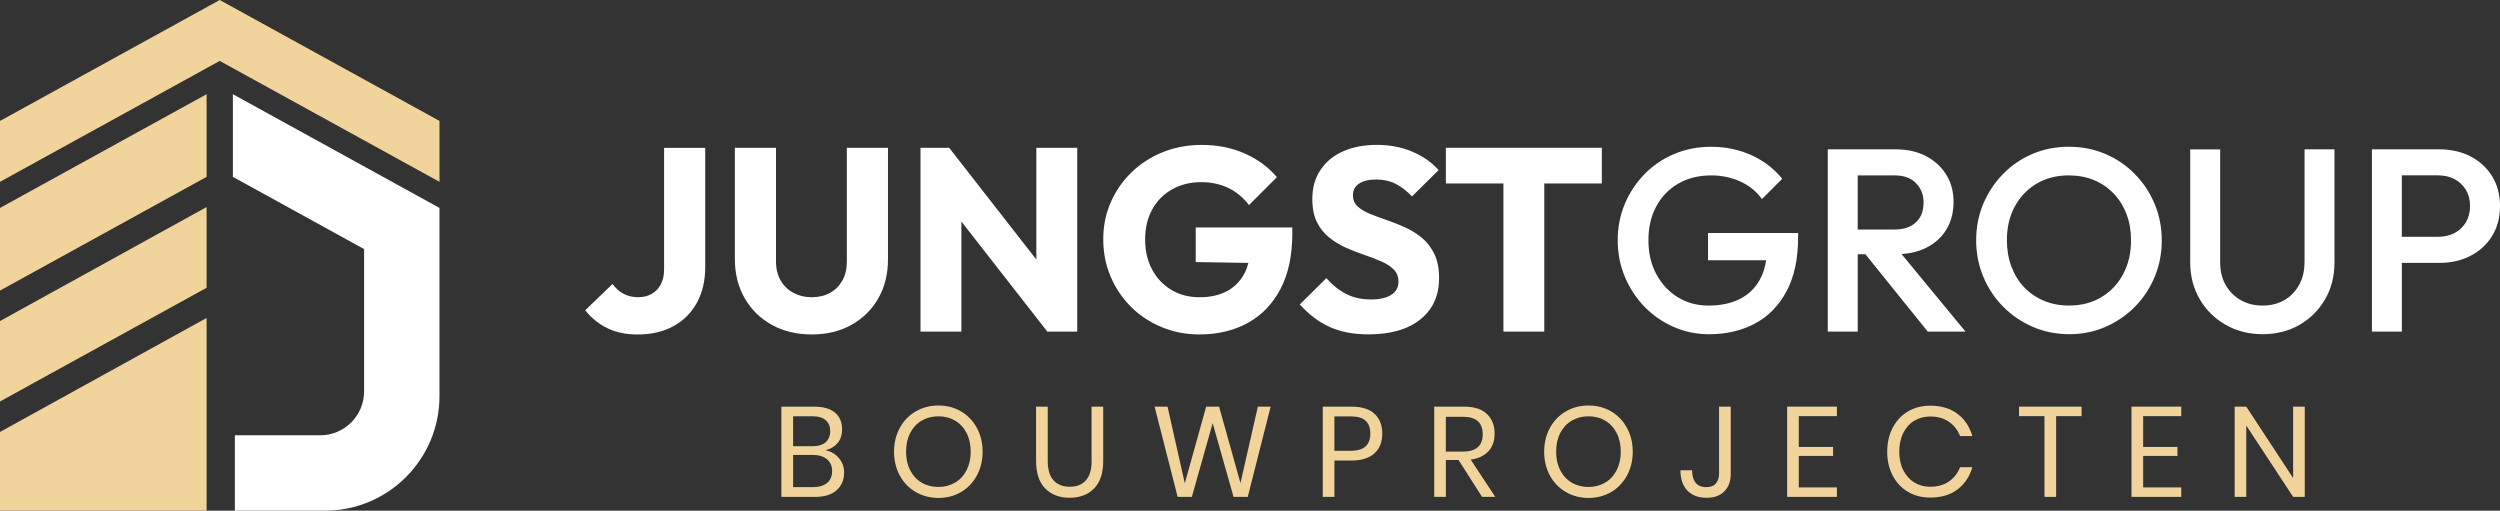
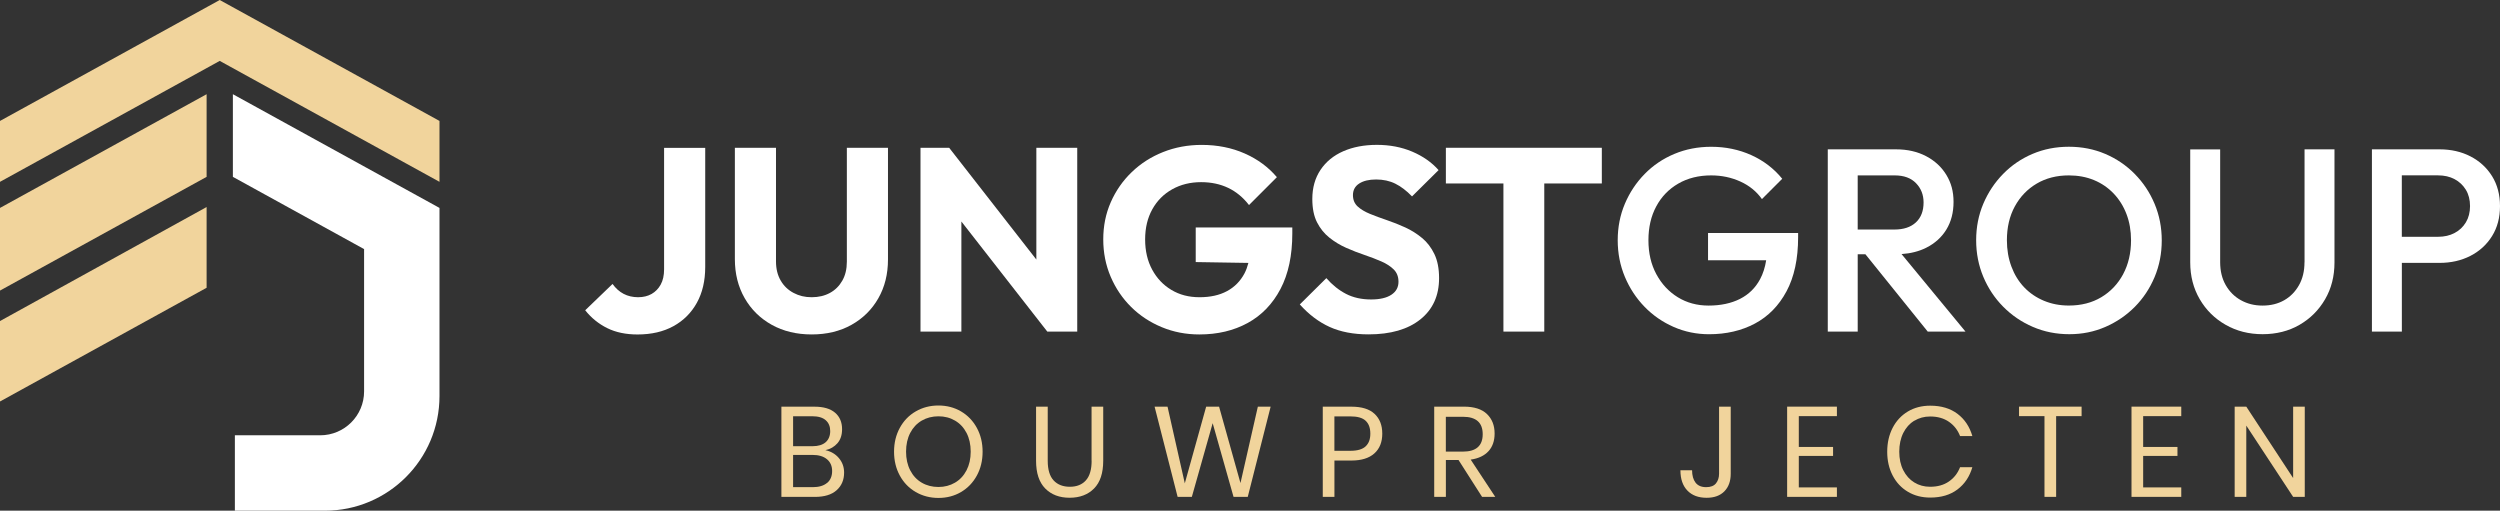
<svg xmlns="http://www.w3.org/2000/svg" id="Laag_2" data-name="Laag 2" viewBox="0 0 703.26 143.66">
  <rect x="0" y="0" width="703.26" height="143.66" fill="#333333" stroke="none" />
  <defs>
    <style> .cls-1 { fill: #f1d49c; } .cls-2 { fill: #fff; } </style>
  </defs>
  <g id="Laag_1-2" data-name="Laag 1">
    <g>
      <g>
        <path class="cls-1" d="M232.2,126.63c1.37-.29,2.49-.94,3.37-1.94.88-1.01,1.31-2.33,1.31-3.96,0-1.97-.66-3.52-1.98-4.64-1.32-1.13-3.25-1.69-5.8-1.69h-9.29v25.38h9.43c2.66,0,4.7-.62,6.1-1.87,1.4-1.25,2.11-2.9,2.11-4.97,0-1.56-.49-2.92-1.46-4.07-.97-1.15-2.24-1.9-3.8-2.23ZM223.1,117.09h5.33c1.73,0,3.01.37,3.85,1.12.84.74,1.26,1.76,1.26,3.06s-.43,2.39-1.28,3.13c-.85.74-2.08,1.12-3.69,1.12h-5.47v-8.42ZM232.65,135.85c-.95.79-2.29,1.19-4.01,1.19h-5.54v-9.07h5.47c1.73,0,3.08.4,4.05,1.21.97.8,1.46,1.91,1.46,3.33s-.47,2.56-1.42,3.35Z" />
        <path class="cls-1" d="M270.34,115.73c-1.88-1.1-4-1.66-6.35-1.66s-4.48.55-6.39,1.66c-1.91,1.1-3.4,2.65-4.48,4.63s-1.62,4.22-1.62,6.71.54,4.73,1.62,6.71,2.57,3.52,4.48,4.63c1.91,1.1,4.04,1.66,6.39,1.66s4.47-.55,6.35-1.66c1.88-1.1,3.37-2.65,4.45-4.63s1.62-4.22,1.62-6.71-.54-4.73-1.62-6.71-2.56-3.52-4.45-4.63ZM271.89,132.3c-.78,1.5-1.86,2.66-3.24,3.47s-2.93,1.22-4.66,1.22-3.32-.4-4.7-1.21c-1.38-.8-2.46-1.96-3.24-3.47-.78-1.51-1.17-3.26-1.17-5.26s.39-3.77,1.17-5.27c.78-1.5,1.86-2.65,3.24-3.46,1.38-.8,2.95-1.21,4.7-1.21s3.28.4,4.66,1.21c1.38.8,2.46,1.96,3.24,3.46.78,1.5,1.17,3.26,1.17,5.27s-.39,3.74-1.17,5.24Z" />
        <path class="cls-1" d="M307.08,129.62c0,2.47-.54,4.31-1.62,5.51-1.08,1.2-2.58,1.8-4.5,1.8s-3.47-.59-4.57-1.78c-1.1-1.19-1.66-3.03-1.66-5.53v-15.23h-3.28v15.23c0,3.46.86,6.05,2.57,7.79,1.72,1.74,4,2.61,6.86,2.61s5.18-.87,6.89-2.61c1.72-1.74,2.57-4.34,2.57-7.79v-15.23h-3.28v15.23Z" />
        <polygon class="cls-1" points="348.95 135.89 342.93 114.39 339.3 114.39 333.29 135.96 328.43 114.39 324.79 114.39 331.27 139.77 335.27 139.77 341.13 119.04 347 139.77 351 139.77 357.44 114.39 353.84 114.39 348.95 135.89" />
        <path class="cls-1" d="M380.16,114.39h-8.06v25.38h3.28v-10.22h4.79c2.81,0,4.96-.67,6.44-2,1.49-1.33,2.23-3.19,2.23-5.56s-.72-4.21-2.16-5.56c-1.44-1.36-3.61-2.03-6.52-2.03ZM384.17,125.55c-.88.84-2.31,1.26-4.3,1.26h-4.5v-9.68h4.5c1.99,0,3.43.41,4.3,1.24.88.83,1.31,2.03,1.31,3.62s-.44,2.72-1.31,3.56Z" />
        <path class="cls-1" d="M418.71,126.94c1.15-1.26,1.73-2.92,1.73-4.99,0-2.28-.72-4.11-2.16-5.49-1.44-1.38-3.6-2.07-6.48-2.07h-8.35v25.38h3.28v-10.37h3.56l6.62,10.37h3.71l-6.91-10.48c2.18-.31,3.85-1.1,5-2.36ZM406.72,127.03v-9.79h4.79c3.72,0,5.58,1.63,5.58,4.9s-1.86,4.9-5.58,4.9h-4.79Z" />
-         <path class="cls-1" d="M453.22,115.73c-1.88-1.1-4-1.66-6.35-1.66s-4.48.55-6.39,1.66c-1.91,1.1-3.4,2.65-4.48,4.63s-1.62,4.22-1.62,6.71.54,4.73,1.62,6.71,2.57,3.52,4.48,4.63c1.91,1.1,4.04,1.66,6.39,1.66s4.47-.55,6.35-1.66c1.88-1.1,3.37-2.65,4.45-4.63s1.62-4.22,1.62-6.71-.54-4.73-1.62-6.71-2.56-3.52-4.45-4.63ZM454.76,132.3c-.78,1.5-1.86,2.66-3.24,3.47s-2.93,1.22-4.66,1.22-3.32-.4-4.7-1.21c-1.38-.8-2.46-1.96-3.24-3.47-.78-1.51-1.17-3.26-1.17-5.26s.39-3.77,1.17-5.27c.78-1.5,1.86-2.65,3.24-3.46,1.38-.8,2.95-1.21,4.7-1.21s3.28.4,4.66,1.21c1.38.8,2.46,1.96,3.24,3.46.78,1.5,1.17,3.26,1.17,5.27s-.39,3.74-1.17,5.24Z" />
        <path class="cls-1" d="M483.58,133.26c0,1.08-.29,1.98-.86,2.7-.58.72-1.5,1.08-2.77,1.08-1.34,0-2.34-.43-2.99-1.28-.65-.85-.97-2.01-.97-3.47h-3.28c0,2.45.65,4.35,1.96,5.71,1.31,1.36,3.11,2.03,5.42,2.03,2.14,0,3.8-.61,4.99-1.82,1.19-1.21,1.78-2.86,1.78-4.95v-18.86h-3.28v18.86Z" />
        <polygon class="cls-1" points="502.73 139.77 516.73 139.77 516.73 137.11 506.01 137.11 506.01 128.25 515.65 128.25 515.65 125.73 506.01 125.73 506.01 117.06 516.73 117.06 516.73 114.39 502.73 114.39 502.73 139.77" />
        <path class="cls-1" d="M538.5,118.37c1.31-.8,2.79-1.21,4.45-1.21,2.09,0,3.85.5,5.29,1.49,1.44,1,2.48,2.33,3.13,4.01h3.46c-.77-2.64-2.16-4.72-4.18-6.25-2.02-1.52-4.57-2.29-7.67-2.29-2.38,0-4.48.55-6.3,1.64-1.82,1.09-3.25,2.62-4.27,4.59-1.02,1.97-1.53,4.21-1.53,6.73s.51,4.72,1.53,6.68c1.02,1.96,2.44,3.48,4.27,4.57,1.82,1.09,3.92,1.64,6.3,1.64,3.1,0,5.65-.76,7.67-2.29,2.02-1.52,3.41-3.61,4.18-6.25h-3.46c-.65,1.68-1.69,3.02-3.13,4.01-1.44,1-3.2,1.49-5.29,1.49-1.66,0-3.14-.4-4.45-1.21-1.31-.8-2.34-1.95-3.1-3.44-.76-1.49-1.13-3.23-1.13-5.22s.38-3.77,1.13-5.27c.76-1.5,1.79-2.65,3.1-3.46Z" />
        <polygon class="cls-1" points="567.96 117.06 575.12 117.06 575.12 139.77 578.4 139.77 578.4 117.06 585.56 117.06 585.56 114.39 567.96 114.39 567.96 117.06" />
        <polygon class="cls-1" points="599.6 139.77 613.6 139.77 613.6 137.11 602.88 137.11 602.88 128.25 612.53 128.25 612.53 125.73 602.88 125.73 602.88 117.06 613.6 117.06 613.6 114.39 599.6 114.39 599.6 139.77" />
        <polygon class="cls-1" points="645.07 114.39 645.07 134.48 631.89 114.39 628.62 114.39 628.62 139.77 631.89 139.77 631.89 119.72 645.07 139.77 648.34 139.77 648.34 114.39 645.07 114.39" />
      </g>
      <g>
        <path class="cls-2" d="M186.81,75.77c0,1.71-.32,3.14-.95,4.28-.63,1.15-1.49,2.03-2.56,2.64-1.07.61-2.34.92-3.81.92s-2.87-.32-4.07-.95c-1.2-.63-2.23-1.56-3.11-2.78l-7.69,7.4c1.71,2.15,3.77,3.82,6.19,5.02s5.26,1.79,8.53,1.79c3.91,0,7.27-.78,10.11-2.34,2.83-1.56,5.03-3.76,6.59-6.59,1.56-2.83,2.34-6.18,2.34-10.03v-33.54h-11.57v34.2Z" />
        <path class="cls-2" d="M238.22,73.65c0,2.05-.43,3.82-1.28,5.31-.85,1.49-2.01,2.64-3.48,3.44s-3.17,1.21-5.13,1.21-3.55-.4-5.09-1.21c-1.54-.81-2.75-1.96-3.63-3.48-.88-1.51-1.32-3.3-1.32-5.35v-32h-11.57v31.34c0,4.1.92,7.75,2.75,10.95,1.83,3.2,4.37,5.7,7.62,7.51,3.25,1.81,6.99,2.71,11.24,2.71s7.98-.9,11.21-2.71c3.22-1.81,5.74-4.3,7.54-7.47,1.81-3.17,2.71-6.81,2.71-10.91v-31.42h-11.57v32.08Z" />
        <polygon class="cls-2" points="291.53 73.01 267 41.57 258.94 41.57 258.94 93.28 270.44 93.28 270.44 62.31 294.61 93.28 303.03 93.28 303.03 41.57 291.53 41.57 291.53 73.01" />
        <path class="cls-2" d="M336.35,73.72l14.83.24c-.28,1.06-.63,2.05-1.1,2.95-1.15,2.17-2.78,3.83-4.91,4.98-2.12,1.15-4.7,1.72-7.73,1.72s-5.62-.68-7.91-2.05c-2.3-1.37-4.1-3.27-5.42-5.71-1.32-2.44-1.98-5.27-1.98-8.5s.67-6.04,2.01-8.46c1.34-2.42,3.21-4.3,5.6-5.64,2.39-1.34,5.1-2.01,8.13-2.01,2.83,0,5.37.54,7.62,1.61,2.25,1.07,4.2,2.69,5.86,4.83l7.84-7.84c-2.39-2.83-5.41-5.05-9.04-6.66-3.64-1.61-7.68-2.42-12.12-2.42-3.86,0-7.47.67-10.84,2.01-3.37,1.34-6.31,3.22-8.82,5.64-2.52,2.42-4.48,5.24-5.9,8.46-1.42,3.22-2.12,6.71-2.12,10.47s.7,7.26,2.09,10.51c1.39,3.25,3.31,6.08,5.75,8.5,2.44,2.42,5.31,4.31,8.61,5.68,3.29,1.37,6.82,2.05,10.58,2.05,5.13,0,9.66-1.07,13.59-3.22,3.93-2.15,7-5.33,9.23-9.56,2.22-4.22,3.33-9.43,3.33-15.64v-1.68h-27.17v9.74Z" />
        <path class="cls-2" d="M400.03,66.95c-1.44-1.2-3.01-2.18-4.72-2.97-1.71-.78-3.43-1.46-5.16-2.05-1.73-.59-3.32-1.17-4.76-1.76-1.44-.59-2.6-1.28-3.48-2.09-.88-.81-1.32-1.87-1.32-3.19,0-1.42.58-2.5,1.76-3.26,1.17-.76,2.76-1.14,4.76-1.14s3.8.39,5.38,1.17c1.59.78,3.16,1.98,4.72,3.59l7.47-7.4c-1.95-2.2-4.43-3.93-7.43-5.2-3-1.27-6.31-1.9-9.92-1.9s-6.71.6-9.45,1.79c-2.74,1.2-4.87,2.94-6.41,5.24-1.54,2.3-2.31,5.03-2.31,8.2,0,2.64.44,4.82,1.32,6.55.88,1.73,2.04,3.17,3.48,4.32,1.44,1.15,3.01,2.1,4.72,2.86,1.71.76,3.43,1.43,5.16,2.01,1.73.59,3.32,1.2,4.76,1.83,1.44.63,2.6,1.39,3.48,2.27.88.88,1.32,2.03,1.32,3.44,0,1.56-.67,2.78-2.01,3.66-1.34.88-3.24,1.32-5.68,1.32-2.69,0-5.04-.52-7.07-1.57-2.03-1.05-3.87-2.53-5.53-4.43l-7.47,7.4c2.54,2.83,5.33,4.94,8.39,6.33,3.05,1.39,6.7,2.09,10.95,2.09,6.2,0,11.06-1.4,14.57-4.21,3.51-2.81,5.27-6.68,5.27-11.61,0-2.68-.44-4.94-1.32-6.77s-2.04-3.34-3.48-4.54Z" />
        <polygon class="cls-2" points="406.73 51.61 422.92 51.61 422.92 93.28 434.41 93.28 434.41 51.61 450.6 51.61 450.6 41.57 406.73 41.57 406.73 51.61" />
        <path class="cls-2" d="M480.48,73.21h16.35c-.31,2-.88,3.77-1.7,5.31-1.32,2.47-3.21,4.32-5.68,5.57-2.47,1.24-5.41,1.87-8.83,1.87-3.22,0-6.1-.78-8.64-2.34-2.54-1.56-4.55-3.72-6.04-6.48-1.49-2.76-2.23-5.94-2.23-9.56s.73-6.79,2.2-9.52c1.46-2.73,3.53-4.87,6.19-6.41,2.66-1.54,5.75-2.31,9.26-2.31,2.93,0,5.66.57,8.2,1.72,2.54,1.15,4.56,2.8,6.08,4.94l5.71-5.71c-2.34-2.88-5.25-5.1-8.71-6.66-3.47-1.56-7.23-2.34-11.28-2.34-3.71,0-7.17.67-10.36,2.01-3.2,1.34-5.98,3.22-8.35,5.64-2.37,2.42-4.22,5.21-5.57,8.39-1.34,3.17-2.01,6.59-2.01,10.25s.67,7.09,2.01,10.29c1.34,3.2,3.19,6.01,5.53,8.42,2.34,2.42,5.08,4.31,8.2,5.68,3.12,1.37,6.45,2.05,9.96,2.05,4.83,0,9.13-1,12.89-3,3.76-2,6.73-5.03,8.9-9.08,2.17-4.05,3.26-9.13,3.26-15.23v-1.17h-25.34v7.69Z" />
        <path class="cls-2" d="M541.85,69.69c2.44-1.22,4.33-2.93,5.68-5.13,1.34-2.2,2.01-4.78,2.01-7.76s-.67-5.36-2.01-7.58c-1.34-2.22-3.24-3.98-5.68-5.27-2.44-1.29-5.27-1.94-8.5-1.94h-19.19v51.27h8.42v-21.75h2.17l17.53,21.75h10.62l-17.99-21.81c2.58-.17,4.9-.76,6.93-1.77ZM522.59,49.34h10.4c2.59,0,4.59.73,6,2.2,1.42,1.46,2.12,3.27,2.12,5.42,0,2.39-.72,4.26-2.16,5.6-1.44,1.34-3.46,2.01-6.04,2.01h-10.33v-15.23Z" />
        <path class="cls-2" d="M600.51,48.93c-2.39-2.42-5.16-4.3-8.31-5.64-3.15-1.34-6.55-2.01-10.22-2.01s-7.07.67-10.22,2.01c-3.15,1.34-5.91,3.22-8.28,5.64-2.37,2.42-4.22,5.21-5.57,8.39-1.34,3.17-2.01,6.59-2.01,10.25s.67,7.09,2.01,10.29c1.34,3.2,3.21,6.01,5.6,8.42,2.39,2.42,5.17,4.31,8.35,5.68s6.59,2.05,10.25,2.05,6.99-.68,10.14-2.05,5.91-3.25,8.28-5.64c2.37-2.39,4.22-5.19,5.57-8.39,1.34-3.2,2.01-6.63,2.01-10.29s-.67-7.09-2.01-10.29c-1.34-3.2-3.21-6.01-5.6-8.42ZM597.25,77.13c-1.49,2.76-3.54,4.92-6.15,6.48-2.61,1.56-5.65,2.34-9.12,2.34-2.54,0-4.88-.45-7.03-1.35-2.15-.9-3.99-2.16-5.53-3.77-1.54-1.61-2.74-3.55-3.59-5.82-.85-2.27-1.28-4.75-1.28-7.43,0-3.61.74-6.79,2.23-9.52,1.49-2.73,3.54-4.87,6.15-6.41,2.61-1.54,5.63-2.31,9.04-2.31,2.59,0,4.94.44,7.07,1.32s3.97,2.14,5.53,3.77c1.56,1.64,2.77,3.56,3.62,5.79.85,2.22,1.28,4.68,1.28,7.36,0,3.61-.75,6.8-2.23,9.56Z" />
        <path class="cls-2" d="M648.26,73.8c0,2.44-.51,4.58-1.54,6.41-1.03,1.83-2.42,3.25-4.17,4.25-1.76,1-3.78,1.5-6.08,1.5s-4.27-.5-6.08-1.5c-1.81-1-3.23-2.42-4.28-4.25-1.05-1.83-1.57-3.99-1.57-6.48v-31.71h-8.42v31.78c0,3.86.89,7.31,2.67,10.36,1.78,3.05,4.21,5.46,7.29,7.21,3.08,1.76,6.54,2.64,10.4,2.64s7.37-.88,10.4-2.64c3.03-1.76,5.42-4.15,7.18-7.18,1.76-3.03,2.64-6.47,2.64-10.33v-31.86h-8.42v31.78Z" />
        <path class="cls-2" d="M701.03,49.56c-1.49-2.39-3.52-4.25-6.08-5.57-2.56-1.32-5.46-1.98-8.68-1.98h-19.04v51.27h8.42v-19.33h10.62c3.22,0,6.12-.66,8.68-1.98,2.56-1.32,4.59-3.17,6.08-5.57,1.49-2.39,2.23-5.2,2.23-8.42s-.75-6.03-2.23-8.42ZM693.66,62.55c-.78,1.29-1.84,2.3-3.19,3-1.34.71-2.89,1.06-4.65,1.06h-10.18v-17.28h10.18c1.76,0,3.31.35,4.65,1.06,1.34.71,2.4,1.71,3.19,3,.78,1.29,1.17,2.82,1.17,4.58s-.39,3.28-1.17,4.58Z" />
      </g>
      <g>
-         <polygon class="cls-1" points="58.12 89.44 0 121.51 0 143.66 58.12 143.66 58.12 89.44" />
        <polygon class="cls-1" points="58.12 58.24 0 90.31 0 112.94 58.12 80.95 58.12 58.24" />
        <polygon class="cls-1" points="0 58.49 0 81.74 58.12 49.75 58.12 26.5 0 58.49" />
        <polygon class="cls-1" points="61.81 0 0 34.02 0 51.15 61.81 17.13 123.63 51.15 123.63 34.02 61.81 0" />
        <path class="cls-2" d="M65.51,26.5v23.25l36.91,20.32v40.03c0,6.82-5.53,12.35-12.35,12.35h-24v21.21h25.32c17.81,0,32.24-14.44,32.24-32.24v-52.93l-58.12-31.99Z" />
      </g>
    </g>
  </g>
</svg>